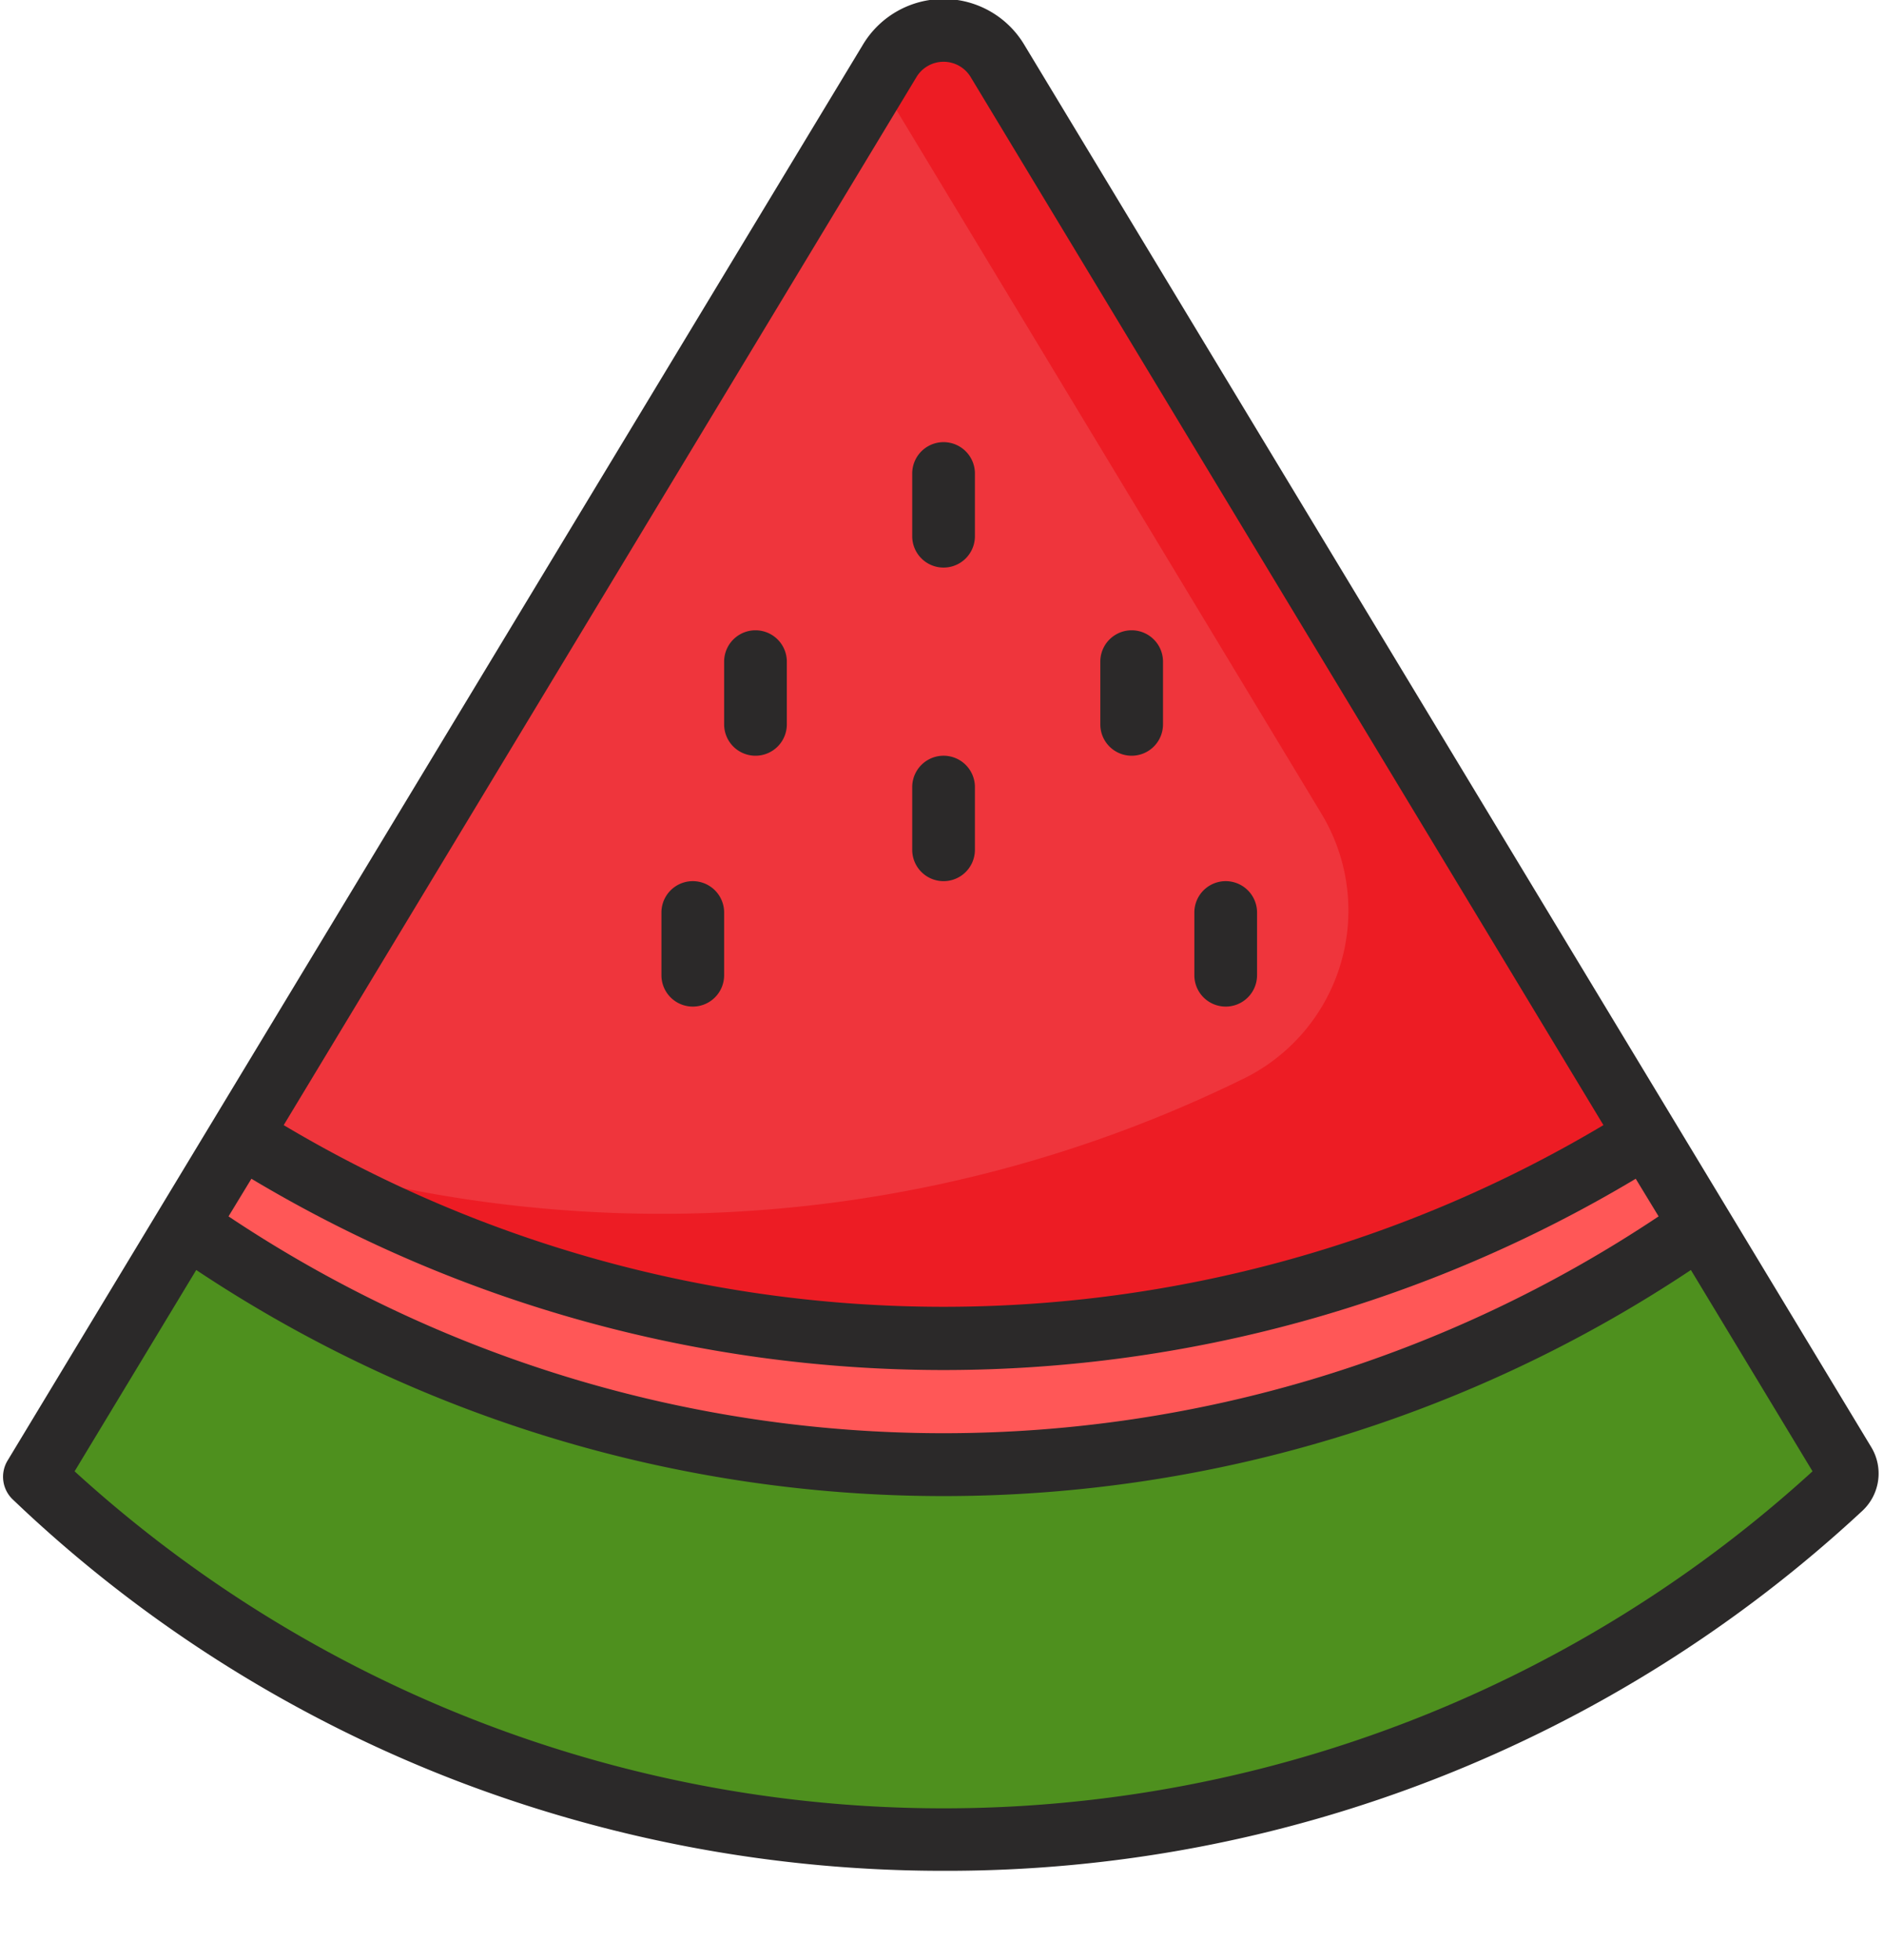
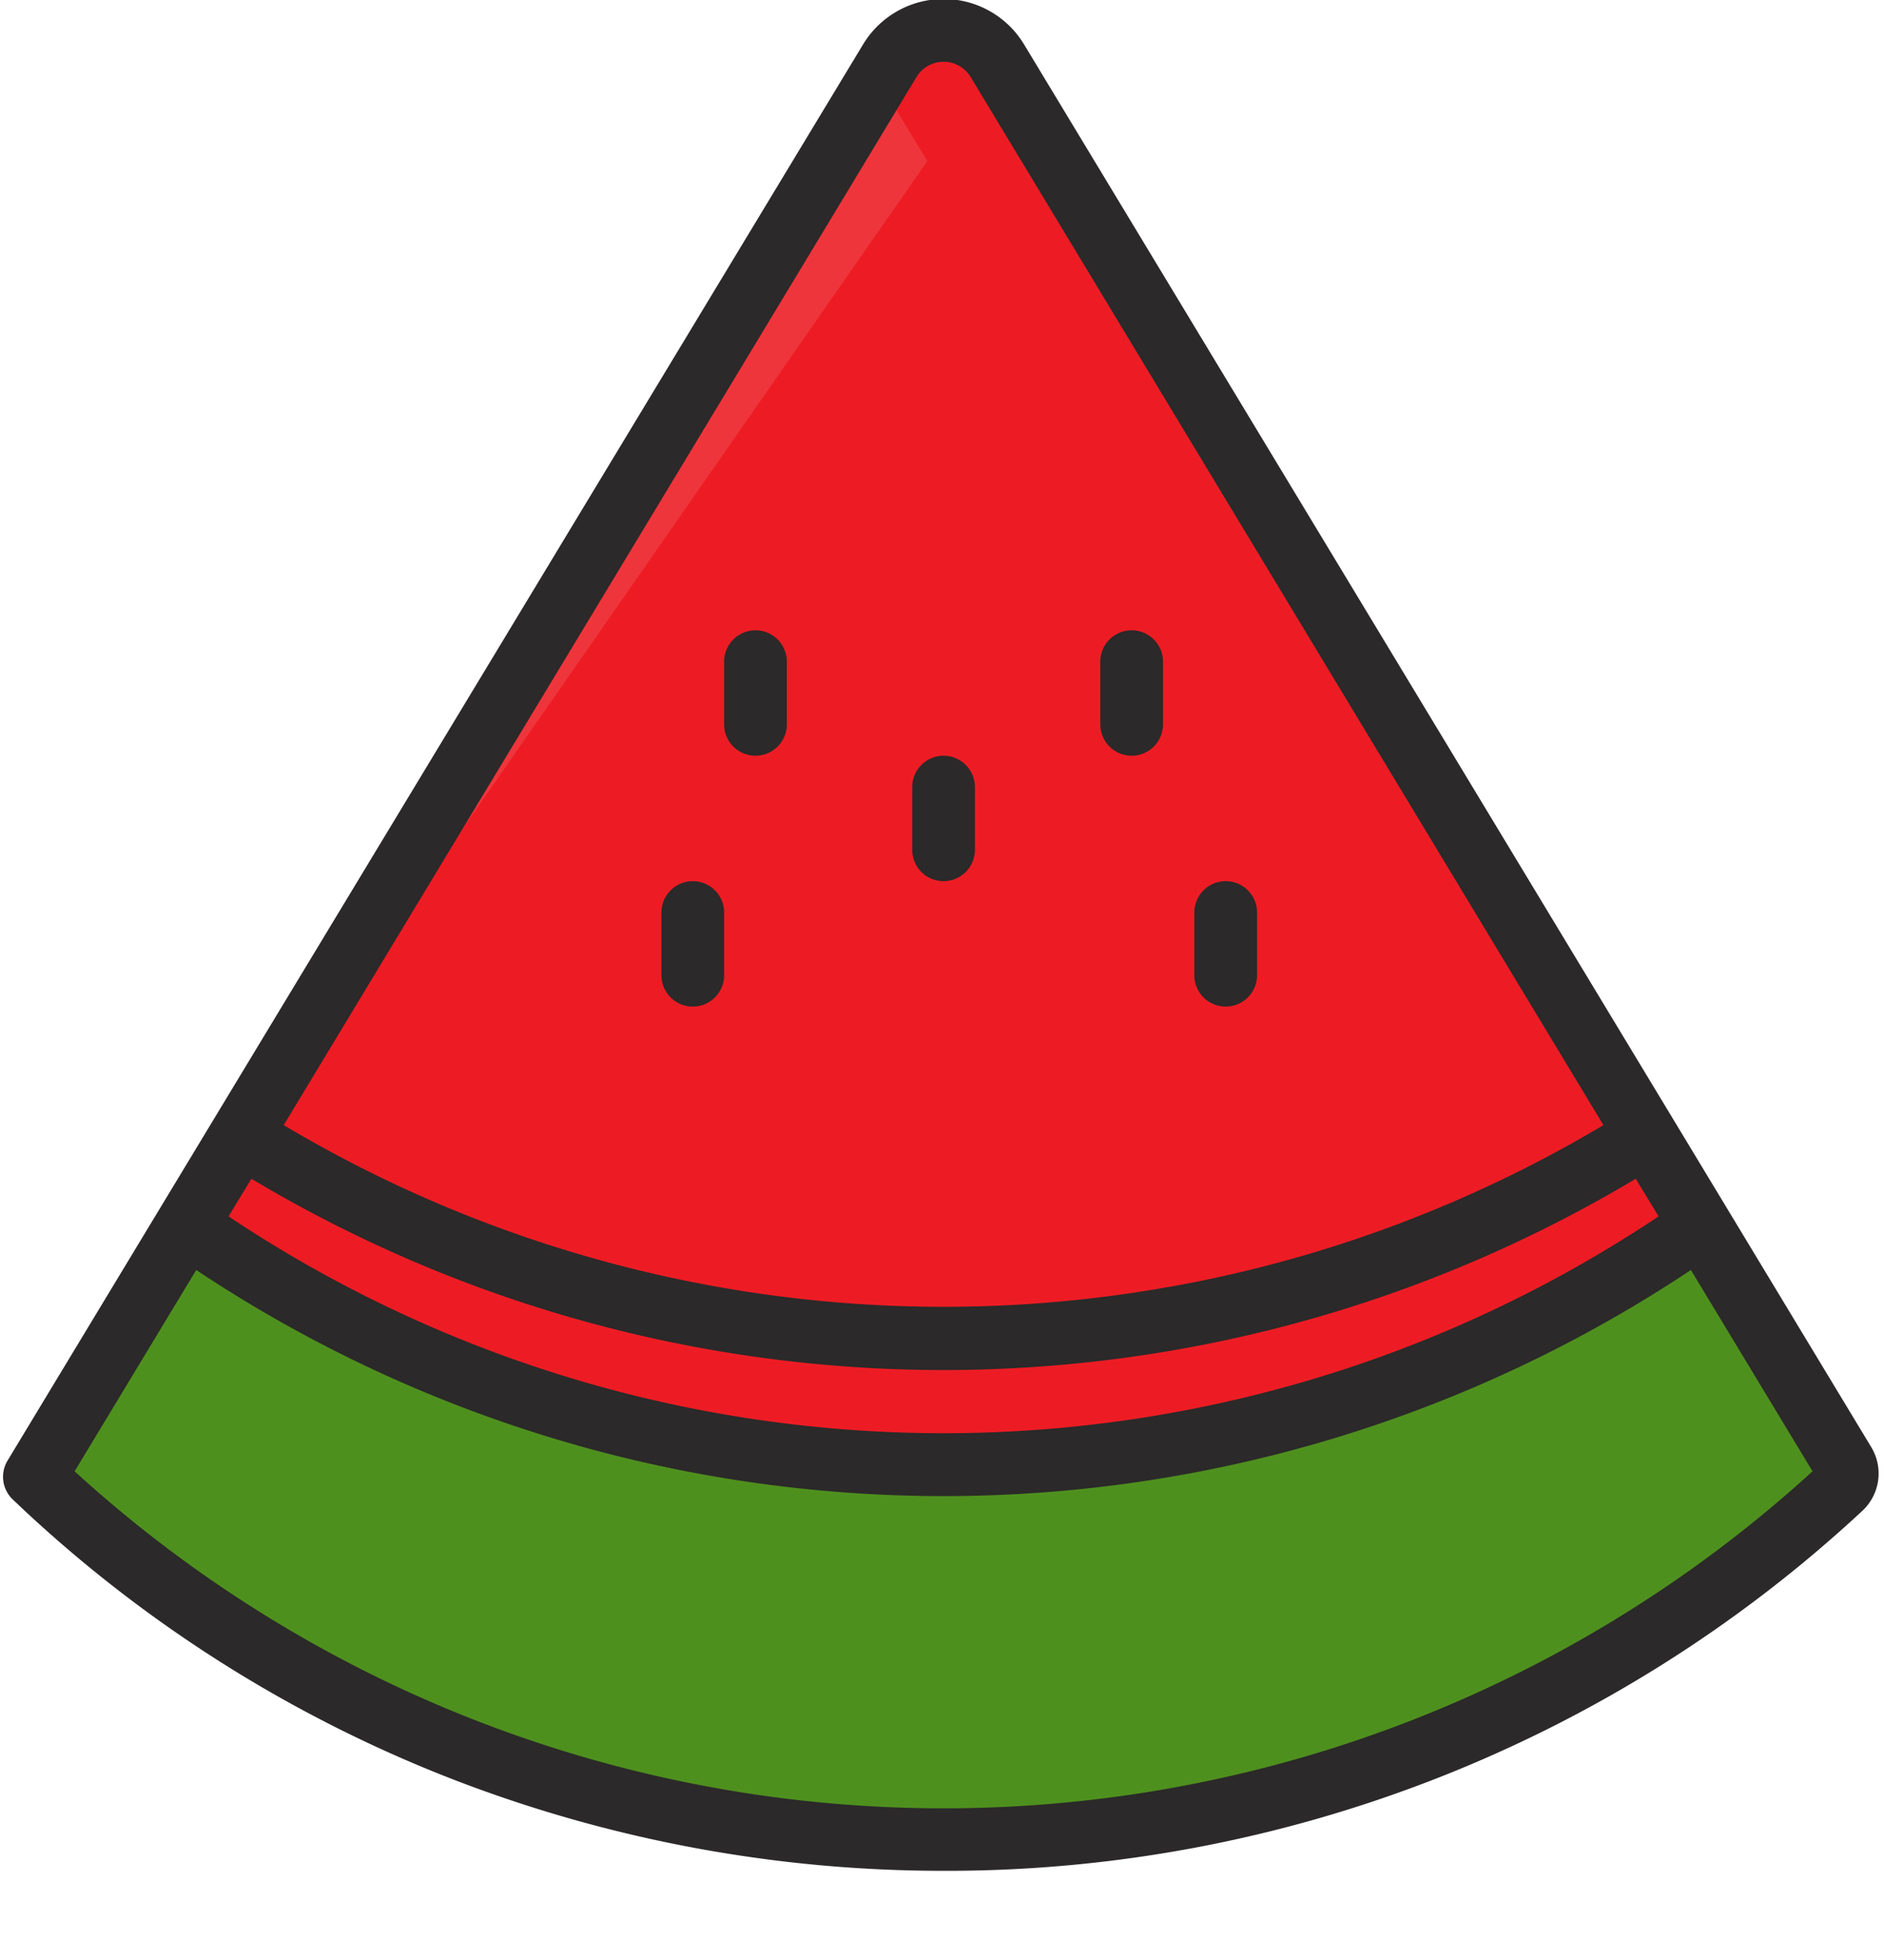
<svg xmlns="http://www.w3.org/2000/svg" fill="#000000" height="62.5" preserveAspectRatio="xMidYMid meet" version="1" viewBox="1.9 1.9 60.1 62.5" width="60.1" zoomAndPan="magnify">
  <g>
    <g id="change1_1">
      <path d="M33.712,3.833a2,2,0,0,0-3.424,0L7.844,40.983a42.044,42.044,0,0,0,48.312,0Z" fill="#ed1c24" />
    </g>
    <g id="change2_1">
-       <path d="M33.712,3.833a2,2,0,0,0-3.424,0L7.844,40.983a42.044,42.044,0,0,0,48.312,0Z" fill="#ef353c" />
+       <path d="M33.712,3.833a2,2,0,0,0-3.424,0L7.844,40.983Z" fill="#ef353c" />
    </g>
    <g id="change1_2">
      <path d="M33.712,3.833a2,2,0,0,0-3.424,0l-.371.615L44.037,27.82a5.972,5.972,0,0,1-2.385,8.438,42.113,42.113,0,0,1-32.222,2.1L7.844,40.983a42.044,42.044,0,0,0,48.312,0Z" fill="#ed1c24" />
    </g>
    <g id="change3_1">
-       <path d="M9.569,38.127,7.844,40.983a42.044,42.044,0,0,0,48.312,0l-1.725-2.856A42.051,42.051,0,0,1,9.569,38.127Z" fill="#ff5757" />
-     </g>
+       </g>
    <g id="change4_1">
      <path d="M3.362,49.338a42,42,0,0,0,57.276,0h0a.609.609,0,0,0,.106-.761l-4.588-7.593a42.044,42.044,0,0,1-48.312,0L3,49Z" fill="#4e901e" />
    </g>
    <g id="change5_1">
-       <path d="M32,20a1,1,0,0,1-1-1V17a1,1,0,0,1,2,0v2A1,1,0,0,1,32,20Z" fill="#2b2929" />
-     </g>
+       </g>
    <g id="change5_2">
      <path d="M26,26a1,1,0,0,1-1-1V23a1,1,0,0,1,2,0v2A1,1,0,0,1,26,26Z" fill="#2b2929" />
    </g>
    <g id="change5_3">
      <path d="M38,26a1,1,0,0,1-1-1V23a1,1,0,0,1,2,0v2A1,1,0,0,1,38,26Z" fill="#2b2929" />
    </g>
    <g id="change5_4">
      <path d="M61.6,48.06,34.57,3.32a3,3,0,0,0-5.14,0L2.14,48.48a1,1,0,0,0,.18,1.25l.36.34a42.645,42.645,0,0,0,13.79,8.62A43.379,43.379,0,0,0,32,61.56,42.9,42.9,0,0,0,61.32,50.07,1.625,1.625,0,0,0,61.6,48.06ZM31.14,4.35a1.01,1.01,0,0,1,1.72,0L53.05,37.78a41.137,41.137,0,0,1-42.1,0ZM9.92,39.49a43.011,43.011,0,0,0,44.16,0l.73,1.2a41.078,41.078,0,0,1-45.62,0ZM4.28,48.82,8.16,42.4a43.019,43.019,0,0,0,47.68,0l3.88,6.42A41.122,41.122,0,0,1,4.28,48.82Z" fill="#2b2929" />
    </g>
    <g id="change5_5">
      <path d="M32,30a1,1,0,0,0,1-1V27a1,1,0,0,0-2,0v2A1,1,0,0,0,32,30Z" fill="#2b2929" />
    </g>
    <g id="change5_6">
      <path d="M24,34a1,1,0,0,0,1-1V31a1,1,0,0,0-2,0v2A1,1,0,0,0,24,34Z" fill="#2b2929" />
    </g>
    <g id="change5_7">
      <path d="M41,34a1,1,0,0,0,1-1V31a1,1,0,0,0-2,0v2A1,1,0,0,0,41,34Z" fill="#2b2929" />
    </g>
  </g>
</svg>